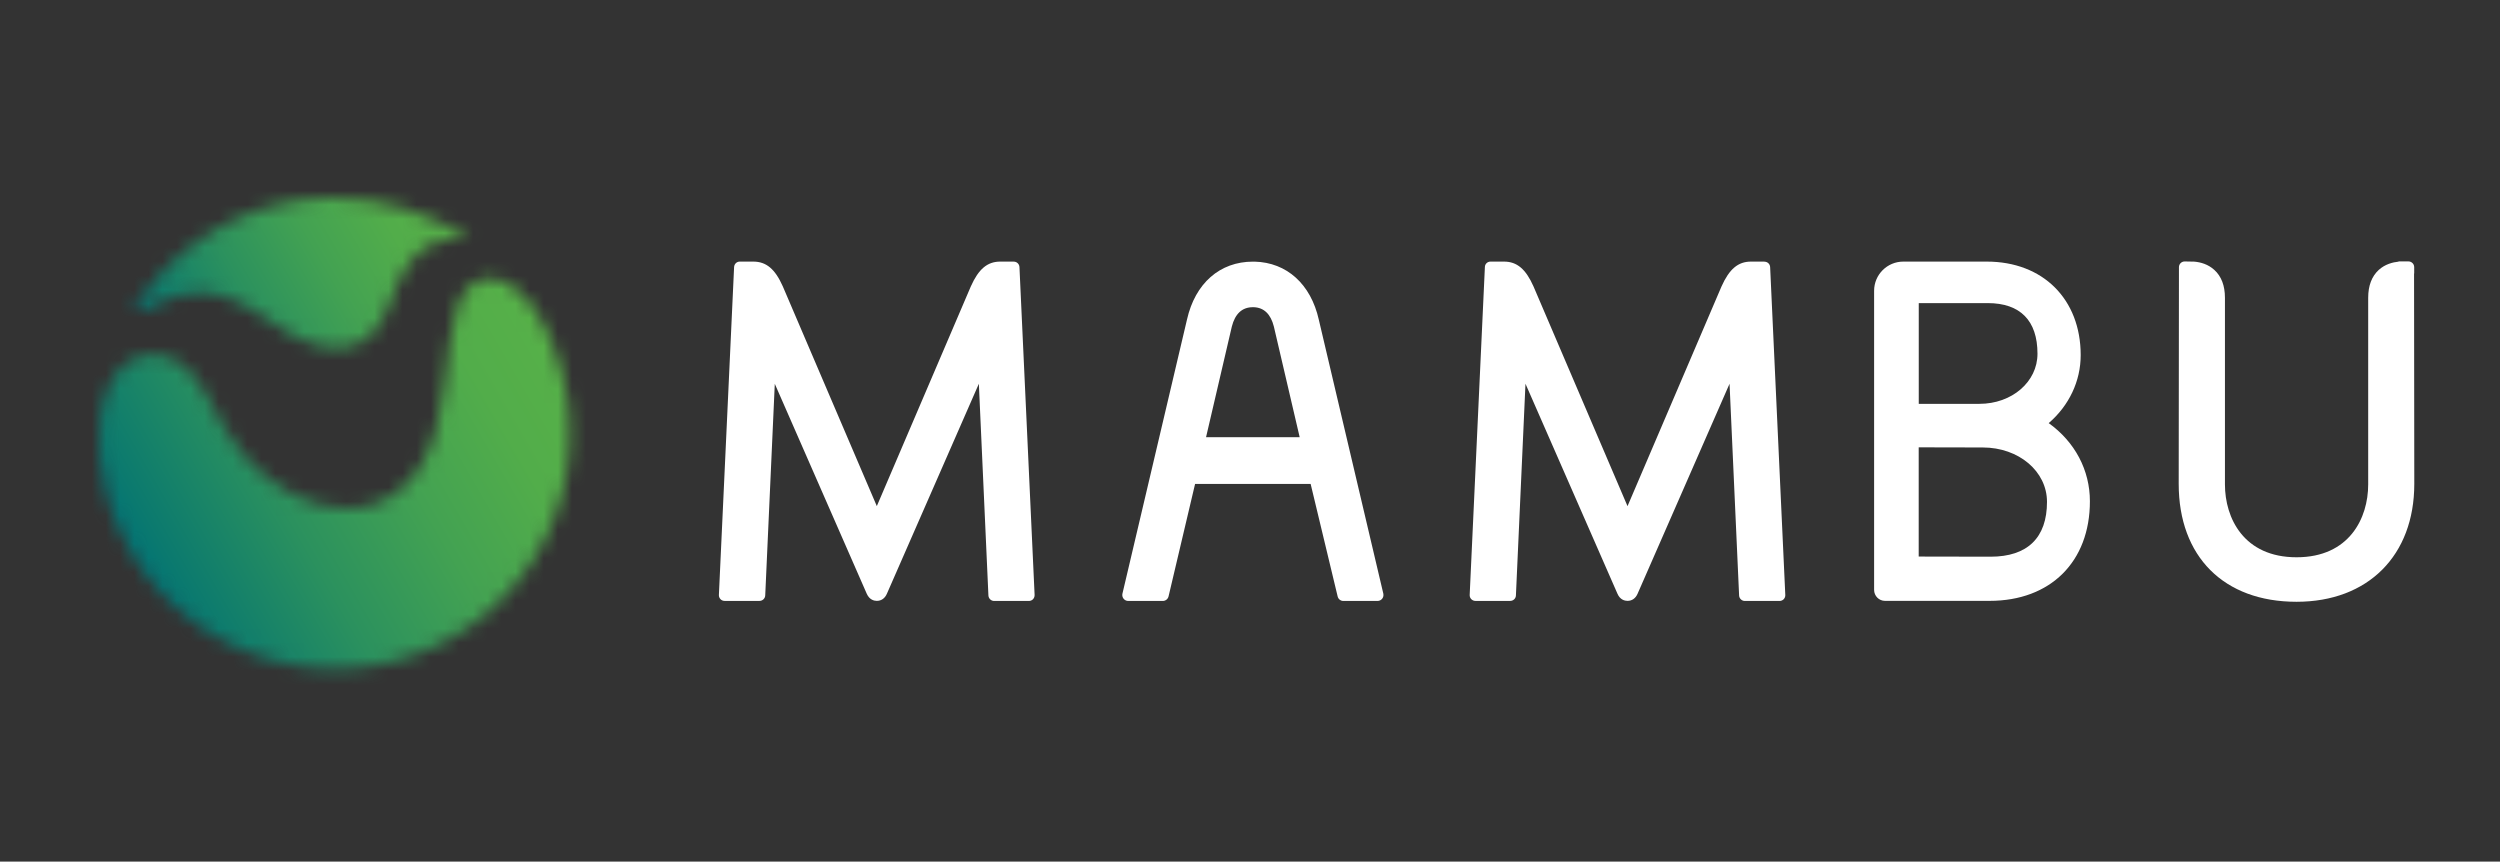
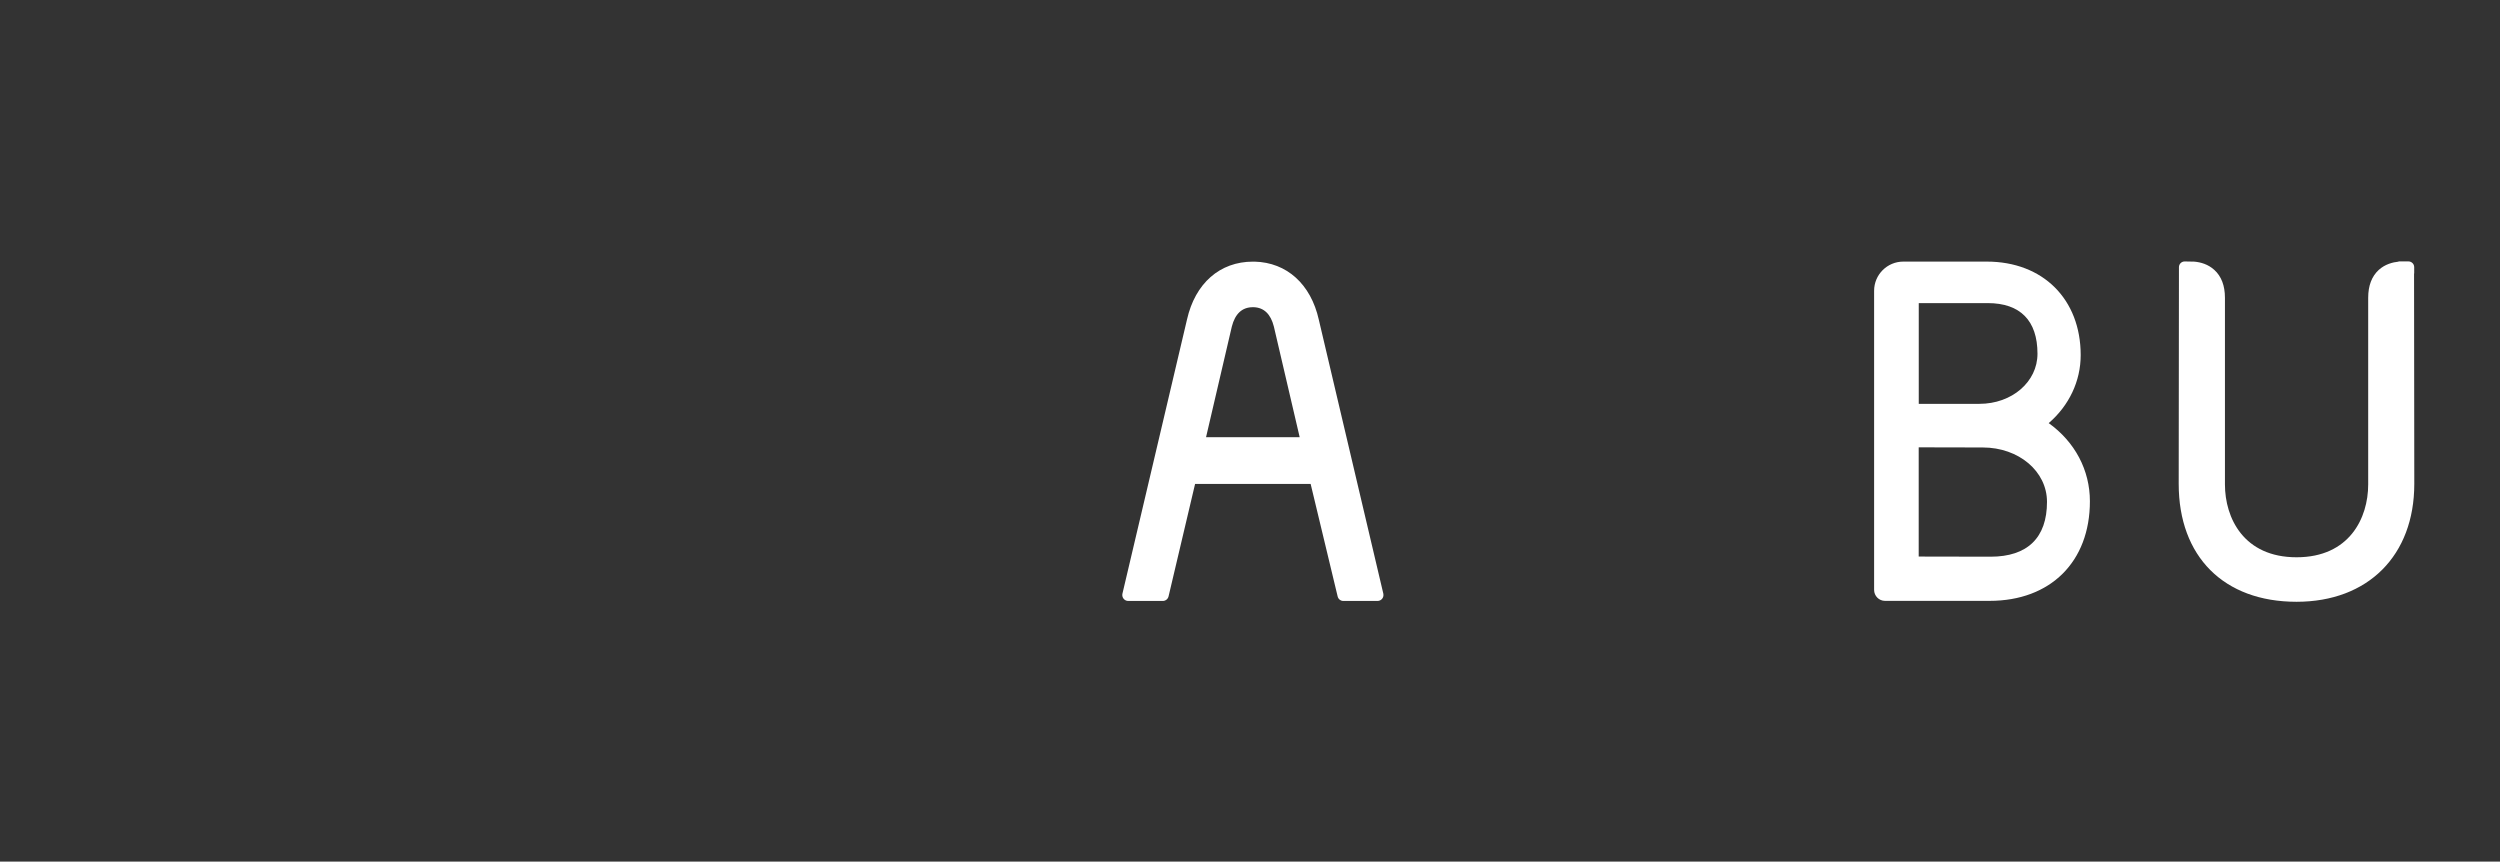
<svg xmlns="http://www.w3.org/2000/svg" width="177" height="61" viewBox="0 0 177 61" fill="none">
  <rect x="0" y="0" width="177" height="61" fill="#333333" stroke="none" />
  <path d="M145.05 29.955C146.493 28.711 147.313 26.982 147.313 25.144C147.313 21.183 144.64 18.521 140.666 18.521H134.754C133.613 18.521 132.687 19.447 132.687 20.588V41.765C132.687 42.192 133.032 42.541 133.459 42.541H140.861C145.177 42.541 147.965 39.773 147.965 35.491C147.965 33.287 146.909 31.291 145.047 29.955H145.05ZM140.936 39.414L135.844 39.404V31.671L140.379 31.681C142.932 31.681 144.927 33.372 144.927 35.532C144.927 38.071 143.547 39.414 140.933 39.414H140.936ZM135.848 28.592V21.46H140.731C143.034 21.46 144.254 22.7 144.254 25.045C144.254 27.033 142.447 28.592 140.14 28.592H135.848Z" fill="white" />
-   <path d="M71.774 18.521H70.82C69.904 18.521 69.282 19.047 68.732 20.284L62.079 35.833L55.422 20.274C54.875 19.044 54.25 18.521 53.334 18.521H52.374C52.162 18.521 51.991 18.682 51.974 18.904L50.898 42.117C50.891 42.227 50.932 42.336 51.007 42.418C51.082 42.5 51.192 42.544 51.304 42.544H53.772C53.99 42.544 54.168 42.373 54.178 42.158L54.855 27.174L61.365 42.035C61.56 42.476 61.898 42.541 62.079 42.541C62.4 42.541 62.653 42.36 62.793 42.035L69.303 27.17L69.98 42.165C69.993 42.38 70.171 42.548 70.386 42.548H72.847C72.956 42.548 73.062 42.503 73.137 42.425C73.212 42.346 73.253 42.237 73.25 42.124L72.177 18.9C72.163 18.689 71.989 18.524 71.777 18.524L71.774 18.521Z" fill="white" />
-   <path d="M124.923 18.521H123.969C123.057 18.521 122.432 19.047 121.881 20.284L115.228 35.836L108.571 20.277C108.025 19.047 107.399 18.521 106.487 18.521H105.526C105.308 18.521 105.134 18.692 105.13 18.904L104.054 42.114C104.047 42.223 104.084 42.332 104.16 42.414C104.238 42.496 104.344 42.544 104.457 42.544H106.924C107.143 42.544 107.321 42.373 107.327 42.158L108.004 27.17L114.514 42.032C114.702 42.473 115.044 42.541 115.228 42.541C115.549 42.541 115.802 42.36 115.942 42.035L122.452 27.17L123.129 42.165C123.142 42.38 123.32 42.548 123.535 42.548H125.996C126.105 42.548 126.215 42.5 126.29 42.421C126.365 42.339 126.406 42.23 126.399 42.124L125.326 18.911C125.316 18.695 125.142 18.528 124.926 18.528L124.923 18.521Z" fill="white" />
  <path d="M88.826 18.524H88.71C86.365 18.524 84.616 20.059 84.038 22.629L79.469 42.028C79.439 42.155 79.469 42.285 79.548 42.387C79.63 42.49 79.749 42.548 79.879 42.548H82.326C82.517 42.548 82.685 42.418 82.733 42.227L84.612 34.261H92.793L94.706 42.23C94.751 42.418 94.918 42.548 95.11 42.548H97.526C97.652 42.548 97.772 42.493 97.854 42.394C97.936 42.295 97.967 42.165 97.939 42.028L93.371 22.632C92.807 20.117 91.108 18.582 88.826 18.524ZM92.021 30.953H85.388L87.213 23.124C87.445 22.212 87.944 21.75 88.699 21.75H88.771C89.489 21.778 89.967 22.239 90.189 23.117L92.017 30.953H92.021Z" fill="white" />
  <path d="M170.925 19.362V18.911C170.925 18.689 170.74 18.507 170.515 18.507H169.818V18.524C169.411 18.566 168.864 18.702 168.417 19.109C167.921 19.563 167.668 20.223 167.668 21.077V34.298C167.668 36.677 166.339 39.455 162.597 39.455C158.855 39.455 157.526 36.677 157.526 34.298V21.081C157.526 20.226 157.273 19.563 156.777 19.112C156.337 18.709 155.804 18.562 155.356 18.524L154.676 18.511C154.45 18.511 154.269 18.692 154.269 18.917V19.16L154.252 34.261C154.252 39.407 157.447 42.606 162.594 42.606C167.658 42.606 170.932 39.329 170.932 34.258L170.915 19.362H170.925Z" fill="white" />
  <mask id="mask0_1_2" style="mask-type:luminance" maskUnits="userSpaceOnUse" x="9" y="14" width="25" height="11">
    <path d="M20.221 14.345C15.556 15.333 11.76 18.183 9.45 21.948C9.959 22.195 10.577 21.785 11.449 21.374C12.97 20.657 15.256 19.943 19.066 22.707C23.341 25.81 26.358 25.092 27.565 21.549C29.14 16.908 31.269 16.949 32.489 16.99C32.81 17.004 33.07 17.011 33.241 16.939C30.497 15.1 27.069 14 23.566 14C22.452 14 21.328 14.109 20.221 14.345Z" fill="white" />
  </mask>
  <g mask="url(#mask0_1_2)">
-     <path d="M27.295 3.698L4.335 16.953L15.397 36.113L38.356 22.857L27.295 3.698Z" fill="url(#paint0_linear_1_2)" />
-   </g>
+     </g>
  <mask id="mask1_1_2" style="mask-type:luminance" maskUnits="userSpaceOnUse" x="7" y="19" width="34" height="29">
-     <path d="M32.4 21.634C31.382 24.559 31.778 29.736 29.823 32.921C26.444 38.43 19.158 35.935 15.925 30.365C14.897 28.588 14.425 27.208 13.11 25.977C11.859 24.809 9.949 24.853 8.848 25.793C6.757 27.57 6.675 31.537 7.451 34.657C9.675 43.593 18.762 49.092 27.708 46.871C36.651 44.649 42.081 35.611 39.873 26.668C39.252 24.153 38.138 21.822 36.791 20.65C36.015 19.97 35.301 19.693 34.683 19.693C33.575 19.693 32.762 20.578 32.4 21.634Z" fill="white" />
-   </mask>
+     </mask>
  <g mask="url(#mask1_1_2)">
-     <path d="M33.23 4.362L-6.056 27.044L15.527 64.428L54.814 41.746L33.23 4.362Z" fill="url(#paint1_linear_1_2)" />
-   </g>
+     </g>
  <defs>
    <linearGradient id="paint0_linear_1_2" x1="11.537" y1="25.142" x2="31.569" y2="13.577" gradientUnits="userSpaceOnUse">
      <stop stop-color="#047573" />
      <stop offset="0.04" stop-color="#0A796F" />
      <stop offset="0.31" stop-color="#2B915E" />
      <stop offset="0.57" stop-color="#43A252" />
      <stop offset="0.8" stop-color="#52AD4A" />
      <stop offset="1" stop-color="#57B148" />
    </linearGradient>
    <linearGradient id="paint1_linear_1_2" x1="11.009" y1="40.874" x2="39.961" y2="24.158" gradientUnits="userSpaceOnUse">
      <stop stop-color="#047573" />
      <stop offset="0.04" stop-color="#0A796F" />
      <stop offset="0.31" stop-color="#2B915E" />
      <stop offset="0.57" stop-color="#43A252" />
      <stop offset="0.8" stop-color="#52AD4A" />
      <stop offset="1" stop-color="#57B148" />
    </linearGradient>
  </defs>
</svg>